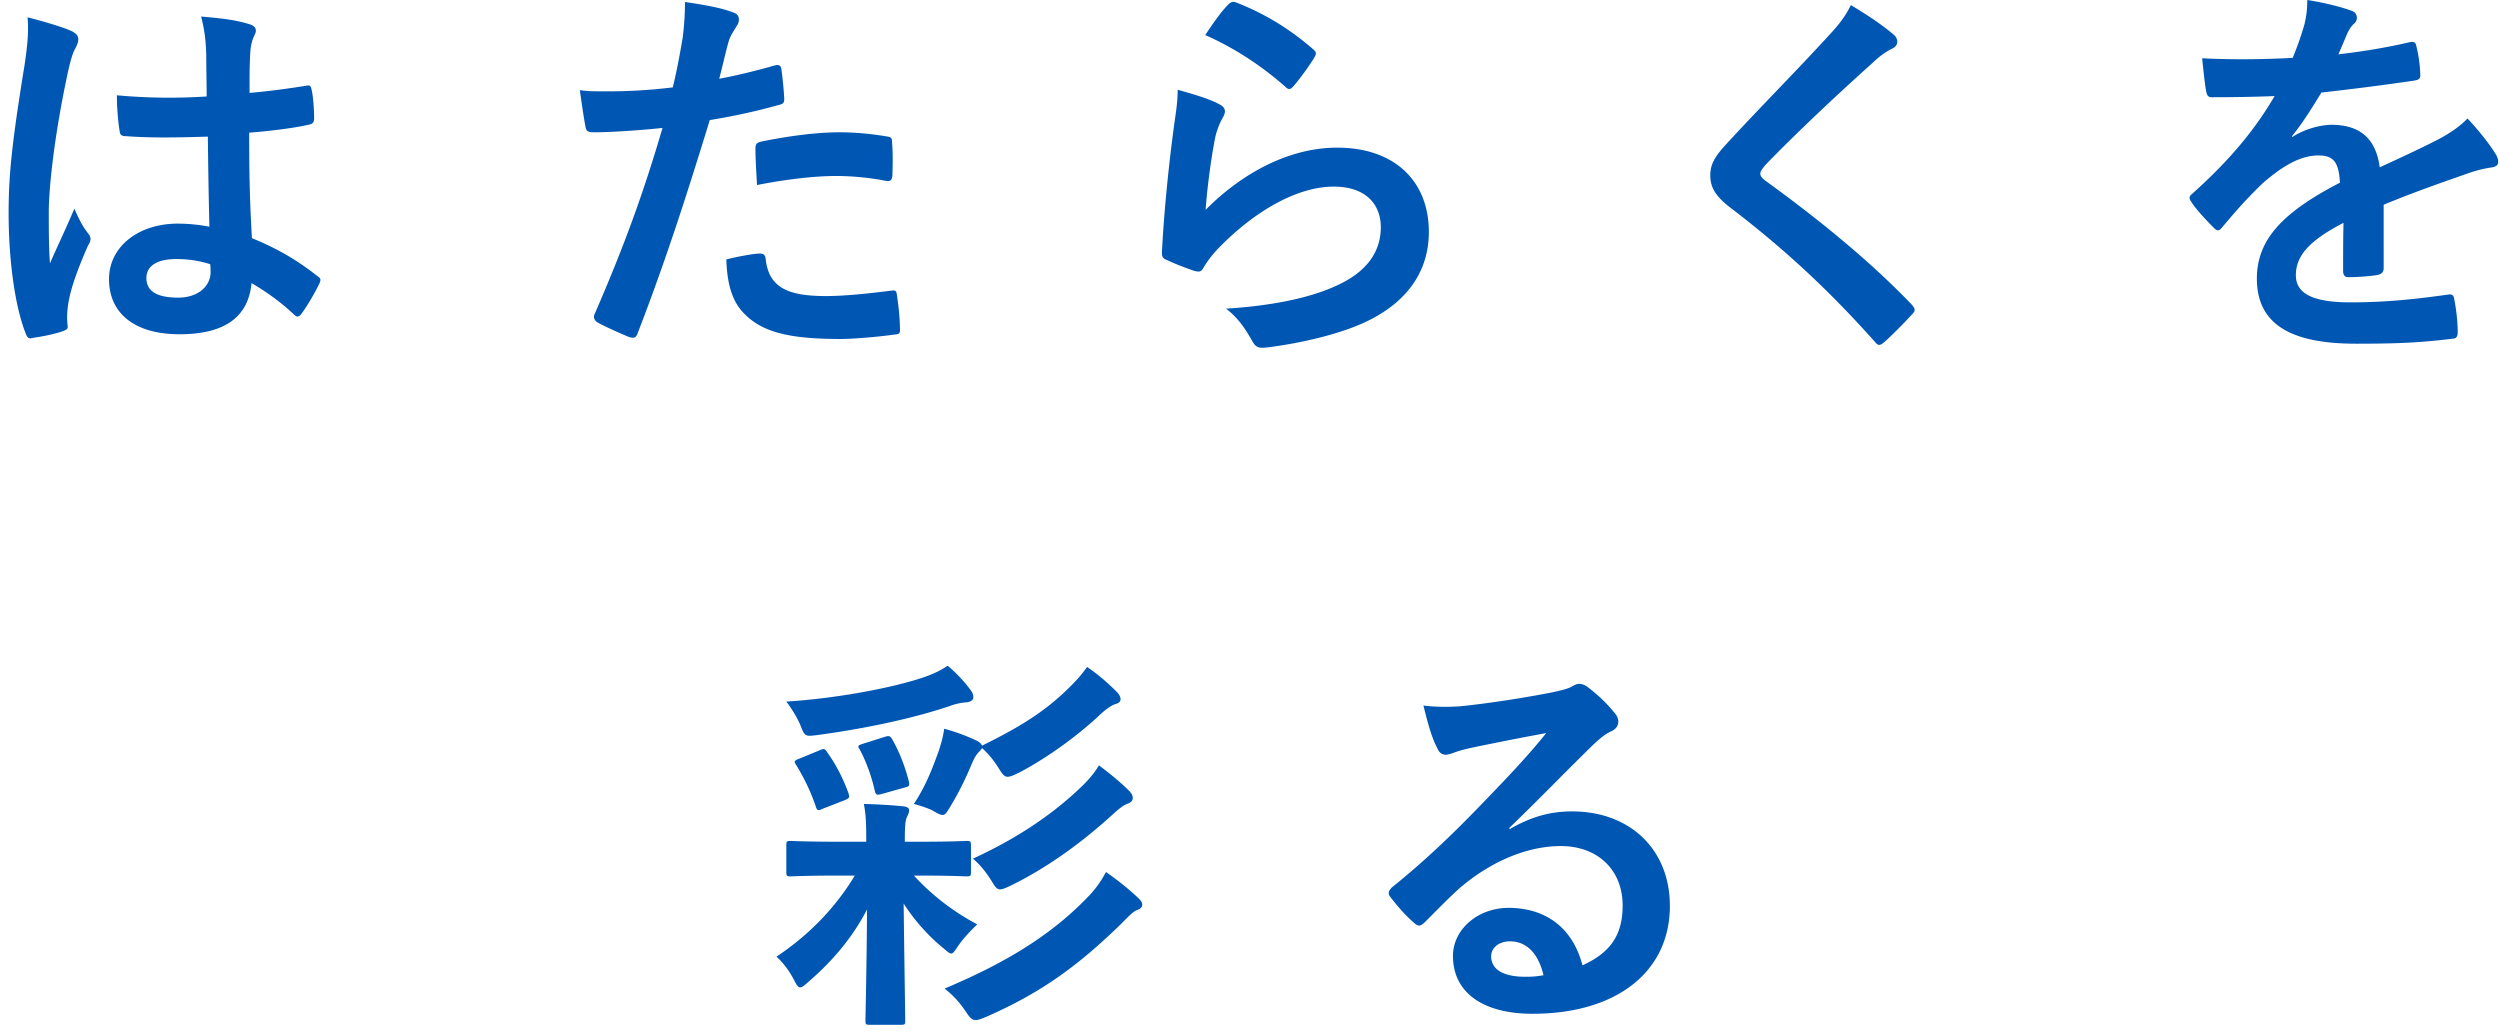
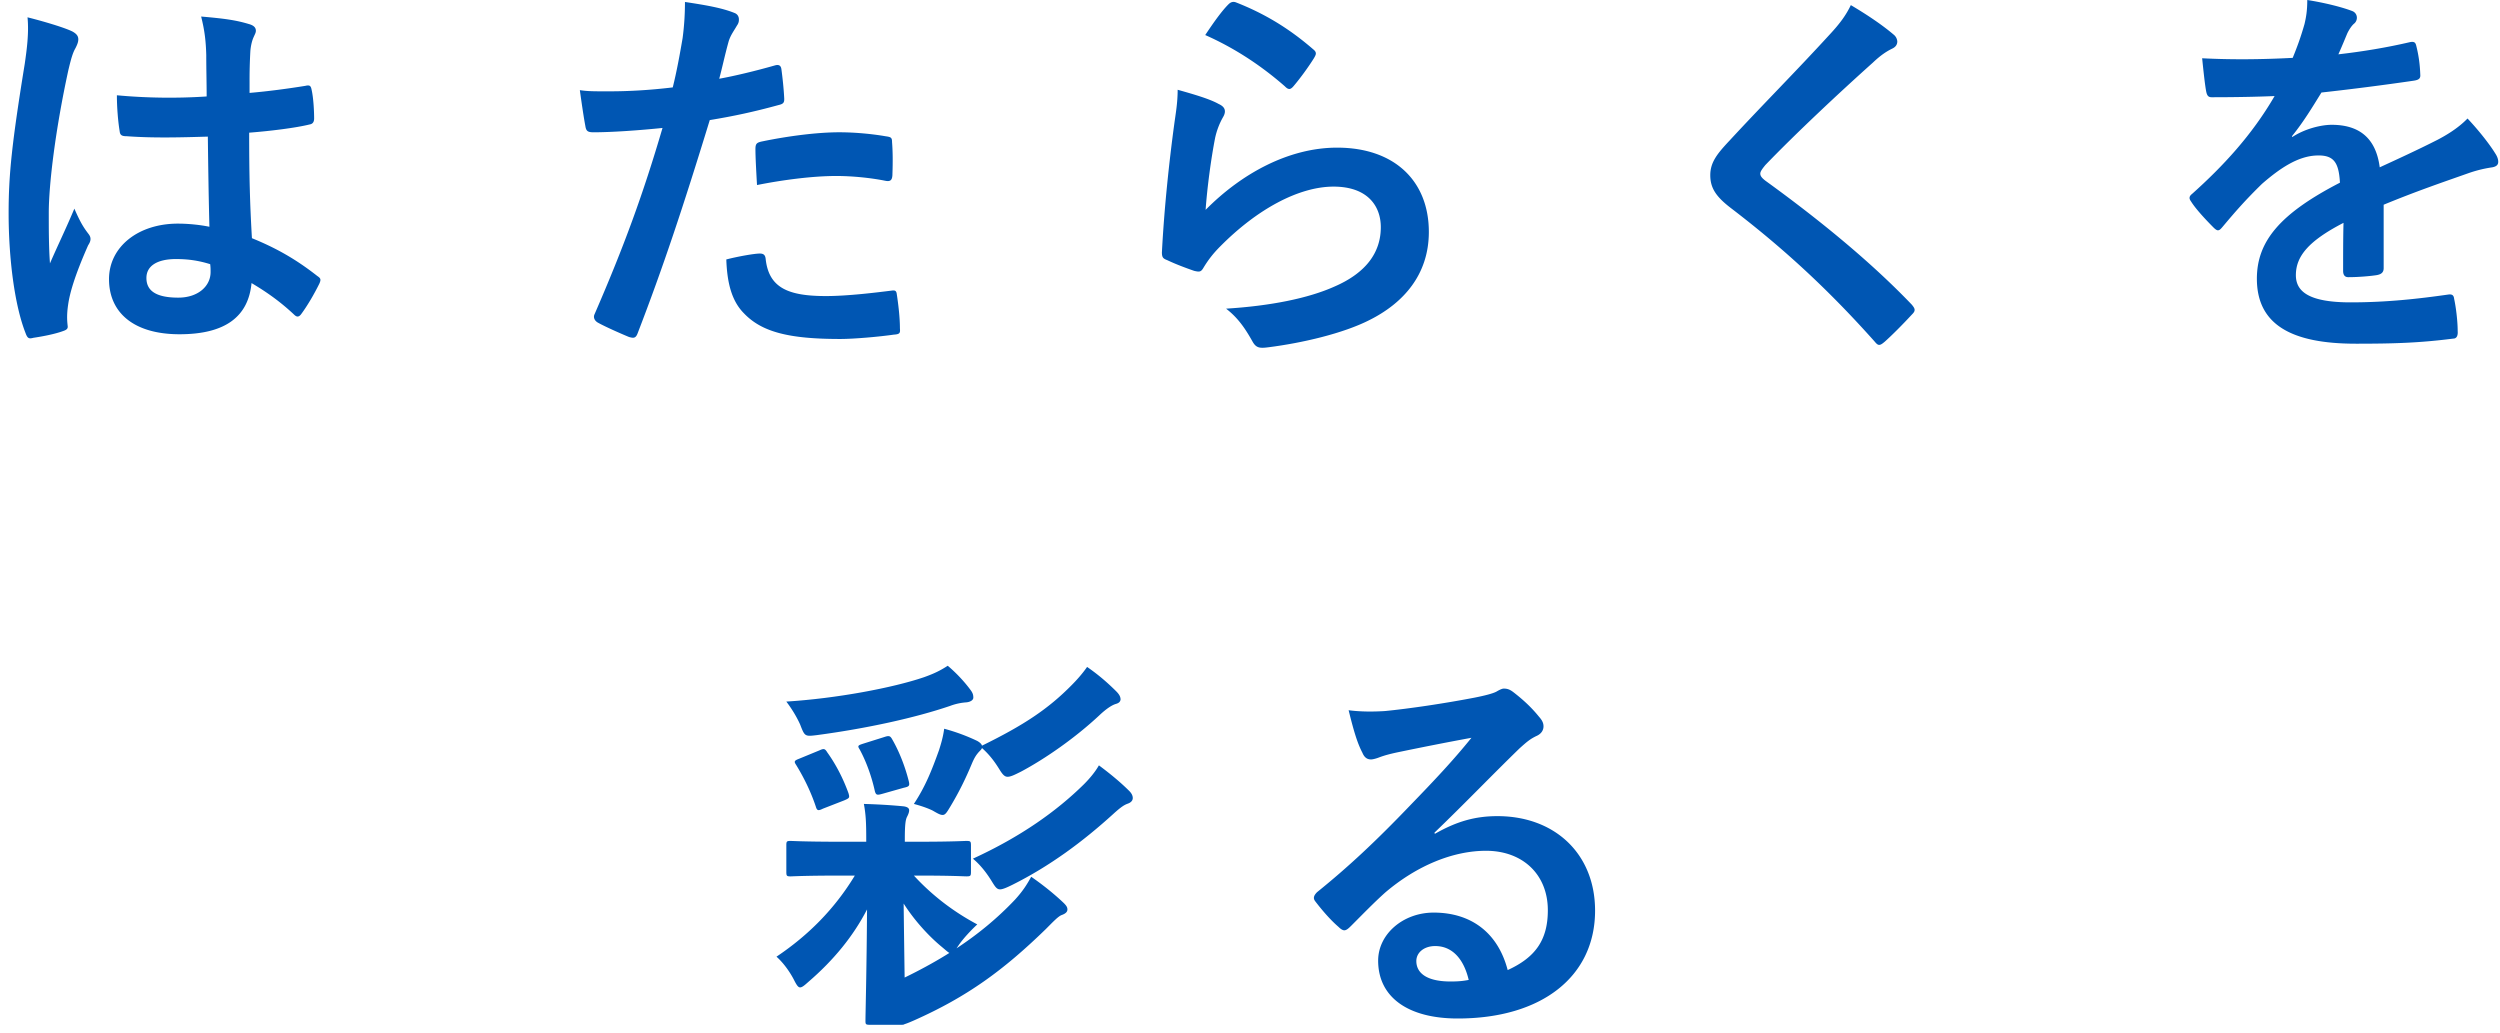
<svg xmlns="http://www.w3.org/2000/svg" width="254" height="105">
-   <path d="M18.236 33.96c4.72 0 7-1.84 7.32-5.2 1.76 1.04 3.08 2.04 4.32 3.2.12.12.24.2.36.2s.24-.08.36-.24c.68-.92 1.32-2.04 1.84-3.08.2-.44.16-.56-.2-.8-2.24-1.76-4.28-2.88-6.64-3.84-.2-3.44-.28-6.24-.28-10.72 2.08-.16 4.72-.48 6.16-.84.28-.04.44-.24.44-.6 0-.84-.08-2.12-.24-2.84-.08-.44-.16-.6-.64-.48-1.72.28-3.8.56-5.68.72V8.356a52.93 52.93 0 01.08-3.156c.04-.52.16-1.04.32-1.4.16-.36.24-.48.24-.68 0-.36-.28-.56-.72-.68-1.32-.4-2.52-.56-4.84-.76.36 1.44.48 2.48.52 3.92 0 1.48.04 2.76.04 4.2-3 .2-6.12.16-9.12-.12 0 1.24.12 2.68.28 3.64.04.4.2.52.72.52 2.72.2 5.52.12 8.24.04.04 3.16.08 6.08.16 9.16-.96-.2-2.16-.32-3.2-.32-4.04 0-7 2.36-7 5.64 0 3.44 2.56 5.6 7.16 5.6zm-14.84.36c1.08-.16 2.24-.4 3-.68.36-.12.52-.24.48-.52-.04-.4-.12-1 .04-2.12.16-1.16.64-2.92 2.04-6.08.16-.24.24-.44.24-.64s-.08-.36-.24-.56c-.52-.68-.84-1.24-1.4-2.52-.84 2-1.68 3.72-2.48 5.56-.12-1.68-.12-3.52-.12-5.12 0-2.92.68-8.52 2-14.56.28-1.16.44-1.72.72-2.2.16-.32.28-.6.28-.88 0-.32-.16-.56-.6-.8-.8-.4-2.96-1.04-4.56-1.44.16 1.6-.08 3.32-.28 4.72C1.196 14.6.876 17.8.876 21.64c0 4.6.6 9.36 1.72 12.2.2.56.36.6.8.48zm14.72-4.08c-2.36 0-3.24-.76-3.24-2s1.12-1.92 3-1.92c1.12 0 2.2.12 3.48.52.04.32.04.52.04.8 0 1.44-1.28 2.6-3.28 2.6zm46.676 3.6c2.56-6.64 4.6-12.76 7.32-21.64 2.44-.4 4.48-.84 6.96-1.52.52-.12.64-.24.6-.76-.04-.84-.16-2-.28-2.88-.04-.32-.2-.52-.64-.4-1.96.56-4.12 1.08-5.68 1.36.28-1 .56-2.36.96-3.8.2-.64.52-1.04.84-1.6.2-.28.2-.48.2-.64 0-.24-.12-.52-.44-.64-1.28-.52-2.92-.8-5.04-1.12 0 1.28-.08 2.48-.24 3.68-.28 1.64-.6 3.4-1 5-2.32.28-4.48.4-6.48.4h-.768c-1.052-.004-1.5-.021-2.192-.12.2 1.44.4 2.8.56 3.64.08.52.24.64.84.64 1.88 0 4.68-.2 7-.44-1.96 6.68-3.88 11.96-6.92 18.96-.12.28 0 .6.32.8.84.48 2.8 1.32 3.2 1.48.44.12.68.16.88-.4zm12.12-15.04c2.6-.52 5.64-.92 8.04-.92 1.72 0 3.56.2 4.96.48.56.12.76-.04.76-.72.04-1.08.04-2.2-.04-3.2 0-.48-.12-.52-.68-.6-1.4-.24-3.12-.4-4.68-.4-2.32 0-5.28.4-7.8.92-.6.12-.72.24-.72.8 0 .8.08 2.24.16 3.64zm8.44 15.64c1.48 0 4.08-.24 5.44-.44.64-.04.68-.16.64-.64 0-1.08-.16-2.44-.32-3.48-.04-.32-.16-.4-.48-.36-1.6.2-4.48.56-6.72.56-3.84 0-5.8-.84-6.12-3.76-.04-.4-.2-.56-.6-.56-.52 0-2.16.28-3.4.6.08 2.32.52 4.2 1.8 5.48 1.8 1.88 4.52 2.6 9.76 2.6zm45.658-25.4c.12 0 .28-.12.44-.32.68-.8 1.52-1.96 2.04-2.8.12-.2.2-.36.2-.48 0-.16-.08-.28-.28-.44-2.4-2.08-4.88-3.6-7.84-4.76-.32-.12-.56 0-.76.2-.64.64-1.4 1.68-2.36 3.12 3.16 1.4 5.84 3.24 8.08 5.2.2.2.32.28.48.28zm-2.12 26.24c3.44-.44 7.56-1.4 10.24-2.76 3.44-1.72 6.04-4.6 6.04-8.96 0-5.16-3.48-8.56-9.32-8.56-4.88 0-9.68 2.6-13.36 6.32.16-2.28.56-5.24.96-7.28a7.5 7.5 0 01.8-2.12c.12-.2.2-.4.2-.6 0-.32-.2-.56-.64-.76-.92-.52-2.6-1-4.16-1.44 0 1.36-.2 2.4-.36 3.6-.48 3.56-1 8.28-1.24 12.92 0 .56.16.64.56.8.84.4 1.8.76 2.72 1.08.52.12.68.12.92-.28.48-.8 1-1.48 1.72-2.2 3.76-3.8 8-6.08 11.52-6.08 3.44 0 4.8 1.96 4.8 4.12 0 2.56-1.48 4.64-4.72 6.04-2.68 1.2-6.52 1.96-11 2.24 1.24.96 1.96 2.04 2.72 3.4.36.6.72.64 1.6.52zm62.035-.24c.16 0 .32-.12.56-.32.68-.6 1.84-1.76 2.76-2.76.2-.2.28-.32.28-.48 0-.16-.12-.32-.28-.52-4.28-4.48-9.68-8.84-14.88-12.6-.36-.28-.52-.48-.52-.72 0-.2.16-.44.52-.88 3.08-3.2 7.48-7.32 10.92-10.4.84-.8 1.44-1.16 1.92-1.4.36-.16.56-.4.56-.76a.98.98 0 00-.32-.64c-1.12-.96-2.64-2-4.4-3.04-.48 1-1.08 1.84-2.16 3-3.44 3.76-6.76 7.08-10.16 10.76-1.24 1.32-1.96 2.2-1.96 3.52 0 1.32.6 2.2 2.12 3.36 5.44 4.16 9.92 8.32 14.56 13.52.2.24.32.36.48.36zm48.415-.12c3.88 0 6.48-.08 9.92-.52.32 0 .48-.28.44-.76 0-.96-.16-2.36-.36-3.28-.04-.36-.2-.48-.56-.44-3.08.44-6.28.8-9.96.8-4.2 0-5.56-1.08-5.56-2.76 0-1.92 1.28-3.48 4.84-5.32-.04 1.44-.04 3.44-.04 4.88 0 .4.16.64.52.64 1.12 0 2.32-.12 2.84-.2.52-.08.76-.28.76-.72V20.8c3.4-1.4 6-2.28 8.6-3.2.8-.28 1.6-.48 2.44-.6.4-.08.6-.24.6-.56 0-.24-.08-.52-.32-.88-.44-.72-1.48-2.12-2.8-3.52-1 1.04-2.28 1.76-3.04 2.16-2.04 1.04-4.32 2.08-5.88 2.8-.4-3.12-2.24-4.32-4.88-4.32-1.08 0-2.72.4-4 1.24l-.04-.08c1.2-1.48 2.08-2.96 3-4.44 2.92-.32 6.36-.76 9.36-1.2.56-.08.72-.24.68-.64-.04-1.16-.2-2.08-.4-2.88-.08-.36-.2-.48-.64-.4-2.4.56-4.84.96-7.28 1.24.48-1.08.68-1.6.92-2.16.2-.4.44-.76.68-.96.2-.16.28-.4.28-.6 0-.28-.16-.56-.48-.68-1.04-.4-2.8-.84-4.56-1.12 0 1.08-.12 1.76-.28 2.44-.4 1.4-.76 2.36-1.2 3.44-3.04.16-6.16.2-9.2.04.12 1.2.28 2.68.4 3.32.08.44.2.64.56.64 2.36 0 4.52-.04 6.4-.12-2.32 4-5.28 7.16-8.36 9.92-.2.16-.28.28-.28.44 0 .08.04.2.16.36.52.84 1.72 2.08 2.28 2.64.16.16.32.28.44.28.16 0 .28-.12.48-.36 1.28-1.52 2.28-2.68 4-4.36 1.84-1.6 3.64-2.8 5.52-2.88 1.8-.08 2.28.72 2.4 2.76-6.04 3.12-8.44 5.92-8.44 9.76 0 4.64 3.48 6.6 10.04 6.6zM83.05 74.68c5.08-.68 9.96-1.76 13.48-2.96a5.82 5.82 0 011.64-.36c.44-.04.72-.24.72-.48s-.04-.44-.24-.72c-.52-.72-1.36-1.68-2.36-2.52-.68.44-1.28.76-2.4 1.16-3.16 1.08-8.88 2.16-14 2.48.52.68 1.04 1.52 1.4 2.32.48 1.24.48 1.24 1.76 1.08zm12.72 8.12c.28 0 .44-.28.8-.88.84-1.4 1.52-2.76 2.2-4.4.28-.64.44-.84.68-1.12.16-.16.28-.28.32-.4.76.68 1.28 1.36 1.84 2.28.28.44.48.64.76.64.32 0 .72-.2 1.36-.52 2.48-1.32 5.52-3.44 7.96-5.72.72-.68 1.28-1.04 1.68-1.16.28-.08.44-.2.48-.44 0-.24-.08-.48-.44-.84-.84-.84-1.8-1.68-2.96-2.48-.44.64-1.04 1.32-1.56 1.84-2.4 2.44-4.88 4.08-9.12 6.16-.04-.16-.2-.32-.48-.48-1-.48-2.16-.92-3.36-1.24-.12.88-.32 1.52-.52 2.16-.76 2.12-1.4 3.72-2.56 5.48.6.16 1.36.4 1.92.68.48.28.76.44 1 .44zm-6.08-2.16l2.12-.6c.56-.12.64-.2.52-.68-.36-1.44-.96-3-1.68-4.24-.2-.36-.32-.4-.8-.24l-2.16.68c-.48.16-.6.2-.36.56.68 1.24 1.24 2.8 1.56 4.28.12.4.24.4.8.24zm-6.08 1.52l2.16-.84c.56-.24.56-.28.44-.72-.52-1.44-1.24-2.88-2.16-4.16-.24-.4-.36-.4-.8-.2l-2.04.84c-.52.2-.56.28-.32.64.76 1.24 1.48 2.68 2 4.24.12.4.24.44.72.2zm18 8.2c.24 0 .64-.16 1.28-.48 3.76-1.88 7.12-4.36 10.24-7.2.88-.8 1.16-.92 1.48-1.04.32-.12.48-.32.48-.56 0-.2-.08-.44-.36-.72-.8-.8-1.84-1.68-3.08-2.6-.36.64-.92 1.32-1.52 1.92-2.76 2.72-6.4 5.32-11.28 7.56.76.64 1.4 1.44 2 2.44.28.44.44.68.76.68zm-10.08 13.76c.4 0 .44-.04.44-.4 0-.76-.08-5.4-.16-11.92 1.12 1.76 2.6 3.36 3.92 4.44.48.4.72.64.92.64.2 0 .36-.28.72-.8.48-.72 1.32-1.6 1.92-2.16-2.4-1.28-4.56-2.92-6.44-4.96h.6c3.069 0 4.317.07 4.661.079l.06.001c.44 0 .48-.04.48-.48v-2.64c0-.44-.04-.48-.48-.48-.225 0-1.29.07-4.112.079l-2.129.001v-.28c0-1.48.08-1.92.2-2.2.12-.24.24-.48.24-.72s-.24-.36-.6-.4c-1.24-.12-2.56-.2-4-.24.2 1.08.24 1.92.24 3.56v.28h-3.3c-3.08-.01-4.153-.08-4.379-.08-.37 0-.432.034-.439.385v2.735c0 .406.033.471.353.48h.14c.34-.01 1.602-.08 4.946-.08h1.52c-2.04 3.36-4.68 6.04-7.96 8.24.68.6 1.32 1.48 1.76 2.32.28.56.44.8.64.8s.44-.2.84-.56c2.56-2.2 4.56-4.64 5.96-7.36-.04 6.24-.16 10.6-.16 11.32 0 .36.04.4.48.4h3.12zm7.6-.48c.28 0 .68-.16 1.32-.44 5.4-2.4 9.08-5.08 13.4-9.28.76-.76 1.28-1.32 1.64-1.44.32-.12.56-.28.56-.56 0-.2-.08-.36-.36-.64-.96-.92-2.16-1.88-3.32-2.68-.44.8-.84 1.44-1.64 2.32-3.56 3.76-8 6.68-14.76 9.52.96.76 1.52 1.4 2.2 2.4.36.56.6.8.96.8zm56.57-.64c8.56 0 13.96-4.28 13.96-10.96 0-5.76-4.08-9.6-9.92-9.6-2.24 0-4.12.52-6.36 1.8l-.04-.12c3.04-2.92 5.72-5.72 8.64-8.56.76-.68 1.08-.96 1.76-1.28.44-.2.68-.56.68-.96 0-.32-.12-.6-.44-.96-.68-.84-1.48-1.64-2.68-2.56-.28-.2-.52-.32-.92-.32-.2 0-.56.2-.76.32-.4.2-1.2.4-2.2.6-3.12.6-6.64 1.12-9.08 1.36-1.2.08-2.52.08-3.72-.08.56 2.28.92 3.4 1.4 4.32.2.48.48.68.88.68.2 0 .6-.12.8-.2.64-.24 1.16-.36 1.68-.48 2.48-.52 5.32-1.08 7.72-1.52-1.84 2.28-3.72 4.28-6.2 6.84-3.6 3.76-6.36 6.32-9.48 8.84-.32.32-.44.6-.2.92.64.84 1.52 1.88 2.36 2.6.24.24.44.36.6.36.2 0 .4-.16.68-.44 1.2-1.2 2.32-2.36 3.48-3.4 3.24-2.76 6.92-4.24 10.24-4.24 3.72 0 6.28 2.4 6.28 6.04 0 3.04-1.28 4.8-4.08 6.08-1-3.84-3.76-5.84-7.52-5.84-3.12 0-5.64 2.2-5.64 4.88 0 3.72 3.04 5.88 8.08 5.88zm-.72-3.76c-2.4 0-3.48-.84-3.48-2.08 0-.84.76-1.52 1.92-1.52 1.68 0 2.88 1.24 3.4 3.44-.6.12-1.12.16-1.84.16z" fill="#0056B3" />
+   <path d="M18.236 33.96c4.72 0 7-1.84 7.32-5.2 1.76 1.04 3.08 2.04 4.32 3.2.12.12.24.2.36.2s.24-.08.36-.24c.68-.92 1.32-2.04 1.84-3.08.2-.44.16-.56-.2-.8-2.24-1.76-4.28-2.88-6.64-3.84-.2-3.44-.28-6.24-.28-10.72 2.08-.16 4.72-.48 6.16-.84.28-.04.44-.24.44-.6 0-.84-.08-2.12-.24-2.84-.08-.44-.16-.6-.64-.48-1.72.28-3.8.56-5.68.72V8.356a52.93 52.93 0 01.08-3.156c.04-.52.16-1.04.32-1.4.16-.36.24-.48.24-.68 0-.36-.28-.56-.72-.68-1.32-.4-2.52-.56-4.84-.76.36 1.44.48 2.48.52 3.92 0 1.48.04 2.76.04 4.2-3 .2-6.12.16-9.12-.12 0 1.24.12 2.68.28 3.64.04.4.2.52.72.52 2.72.2 5.52.12 8.24.04.04 3.16.08 6.08.16 9.16-.96-.2-2.16-.32-3.2-.32-4.04 0-7 2.36-7 5.64 0 3.44 2.56 5.6 7.16 5.6zm-14.84.36c1.08-.16 2.24-.4 3-.68.36-.12.52-.24.48-.52-.04-.4-.12-1 .04-2.12.16-1.16.64-2.92 2.04-6.08.16-.24.24-.44.24-.64s-.08-.36-.24-.56c-.52-.68-.84-1.24-1.4-2.52-.84 2-1.68 3.72-2.48 5.56-.12-1.68-.12-3.52-.12-5.12 0-2.92.68-8.52 2-14.56.28-1.16.44-1.72.72-2.2.16-.32.28-.6.28-.88 0-.32-.16-.56-.6-.8-.8-.4-2.96-1.04-4.56-1.44.16 1.6-.08 3.32-.28 4.72C1.196 14.6.876 17.8.876 21.64c0 4.6.6 9.36 1.72 12.2.2.56.36.6.8.48zm14.72-4.08c-2.36 0-3.24-.76-3.24-2s1.12-1.92 3-1.92c1.12 0 2.2.12 3.48.52.04.32.04.52.04.8 0 1.44-1.28 2.6-3.28 2.6zm46.676 3.6c2.56-6.64 4.6-12.76 7.32-21.64 2.44-.4 4.48-.84 6.96-1.52.52-.12.64-.24.6-.76-.04-.84-.16-2-.28-2.88-.04-.32-.2-.52-.64-.4-1.96.56-4.12 1.08-5.68 1.36.28-1 .56-2.36.96-3.8.2-.64.52-1.04.84-1.6.2-.28.2-.48.2-.64 0-.24-.12-.52-.44-.64-1.28-.52-2.92-.8-5.04-1.12 0 1.28-.08 2.48-.24 3.68-.28 1.64-.6 3.4-1 5-2.32.28-4.48.4-6.48.4h-.768c-1.052-.004-1.5-.021-2.192-.12.2 1.44.4 2.8.56 3.64.08.52.24.64.84.64 1.88 0 4.68-.2 7-.44-1.96 6.68-3.88 11.96-6.92 18.96-.12.28 0 .6.32.8.84.48 2.8 1.32 3.2 1.48.44.12.68.16.88-.4zm12.12-15.04c2.6-.52 5.64-.92 8.04-.92 1.72 0 3.56.2 4.96.48.56.12.76-.04.76-.72.04-1.08.04-2.2-.04-3.2 0-.48-.12-.52-.68-.6-1.4-.24-3.12-.4-4.68-.4-2.32 0-5.28.4-7.8.92-.6.12-.72.24-.72.8 0 .8.08 2.24.16 3.64zm8.44 15.64c1.48 0 4.08-.24 5.44-.44.64-.04.68-.16.64-.64 0-1.08-.16-2.44-.32-3.48-.04-.32-.16-.4-.48-.36-1.6.2-4.48.56-6.72.56-3.84 0-5.8-.84-6.12-3.76-.04-.4-.2-.56-.6-.56-.52 0-2.16.28-3.4.6.08 2.32.52 4.2 1.8 5.48 1.8 1.88 4.52 2.6 9.76 2.6zm45.658-25.4c.12 0 .28-.12.44-.32.68-.8 1.52-1.96 2.04-2.8.12-.2.2-.36.2-.48 0-.16-.08-.28-.28-.44-2.4-2.08-4.88-3.6-7.84-4.76-.32-.12-.56 0-.76.2-.64.64-1.4 1.68-2.36 3.12 3.16 1.4 5.84 3.24 8.08 5.2.2.2.32.28.48.28zm-2.12 26.24c3.44-.44 7.56-1.4 10.24-2.76 3.44-1.72 6.04-4.6 6.04-8.96 0-5.16-3.48-8.56-9.32-8.56-4.88 0-9.68 2.6-13.36 6.32.16-2.28.56-5.24.96-7.28a7.5 7.5 0 01.8-2.12c.12-.2.2-.4.2-.6 0-.32-.2-.56-.64-.76-.92-.52-2.6-1-4.16-1.44 0 1.36-.2 2.4-.36 3.6-.48 3.56-1 8.28-1.24 12.92 0 .56.16.64.56.8.84.4 1.8.76 2.72 1.08.52.12.68.12.92-.28.48-.8 1-1.48 1.72-2.2 3.76-3.8 8-6.08 11.52-6.08 3.44 0 4.8 1.96 4.8 4.12 0 2.56-1.48 4.64-4.72 6.04-2.68 1.2-6.52 1.96-11 2.24 1.24.96 1.96 2.04 2.72 3.4.36.6.72.64 1.6.52zm62.035-.24c.16 0 .32-.12.56-.32.68-.6 1.84-1.76 2.76-2.76.2-.2.28-.32.28-.48 0-.16-.12-.32-.28-.52-4.28-4.48-9.68-8.84-14.88-12.6-.36-.28-.52-.48-.52-.72 0-.2.16-.44.52-.88 3.08-3.2 7.48-7.32 10.92-10.4.84-.8 1.44-1.16 1.92-1.4.36-.16.56-.4.56-.76a.98.98 0 00-.32-.64c-1.12-.96-2.64-2-4.4-3.04-.48 1-1.08 1.84-2.16 3-3.44 3.76-6.76 7.08-10.16 10.76-1.24 1.32-1.96 2.2-1.96 3.52 0 1.32.6 2.2 2.12 3.36 5.44 4.16 9.92 8.32 14.56 13.52.2.24.32.36.48.36zm48.415-.12c3.88 0 6.48-.08 9.92-.52.32 0 .48-.28.44-.76 0-.96-.16-2.36-.36-3.28-.04-.36-.2-.48-.56-.44-3.08.44-6.28.8-9.96.8-4.2 0-5.56-1.08-5.56-2.76 0-1.92 1.28-3.48 4.84-5.32-.04 1.44-.04 3.44-.04 4.88 0 .4.16.64.52.64 1.12 0 2.32-.12 2.84-.2.52-.08.76-.28.76-.72V20.8c3.4-1.4 6-2.28 8.6-3.2.8-.28 1.6-.48 2.44-.6.4-.08.6-.24.6-.56 0-.24-.08-.52-.32-.88-.44-.72-1.48-2.12-2.8-3.52-1 1.04-2.28 1.76-3.04 2.16-2.04 1.04-4.32 2.08-5.88 2.8-.4-3.12-2.24-4.32-4.88-4.32-1.08 0-2.72.4-4 1.24l-.04-.08c1.2-1.48 2.08-2.96 3-4.44 2.92-.32 6.36-.76 9.36-1.2.56-.08.72-.24.68-.64-.04-1.16-.2-2.08-.4-2.88-.08-.36-.2-.48-.64-.4-2.4.56-4.84.96-7.28 1.24.48-1.08.68-1.6.92-2.16.2-.4.44-.76.68-.96.2-.16.28-.4.28-.6 0-.28-.16-.56-.48-.68-1.04-.4-2.8-.84-4.56-1.12 0 1.08-.12 1.76-.28 2.44-.4 1.4-.76 2.36-1.2 3.44-3.04.16-6.16.2-9.2.04.12 1.2.28 2.68.4 3.32.08.44.2.64.56.64 2.36 0 4.52-.04 6.4-.12-2.32 4-5.28 7.16-8.36 9.92-.2.16-.28.28-.28.44 0 .08.04.2.16.36.52.84 1.72 2.08 2.28 2.64.16.16.32.28.44.28.16 0 .28-.12.48-.36 1.28-1.52 2.28-2.68 4-4.36 1.84-1.6 3.64-2.8 5.52-2.88 1.8-.08 2.28.72 2.4 2.76-6.04 3.12-8.44 5.92-8.44 9.76 0 4.64 3.48 6.6 10.04 6.6zM83.05 74.68c5.08-.68 9.96-1.76 13.48-2.96a5.82 5.82 0 011.64-.36c.44-.04.72-.24.72-.48s-.04-.44-.24-.72c-.52-.72-1.36-1.68-2.36-2.52-.68.44-1.28.76-2.4 1.16-3.16 1.08-8.88 2.16-14 2.48.52.68 1.04 1.52 1.4 2.32.48 1.24.48 1.24 1.76 1.08zm12.72 8.12c.28 0 .44-.28.8-.88.84-1.4 1.52-2.76 2.2-4.4.28-.64.44-.84.68-1.12.16-.16.28-.28.32-.4.76.68 1.28 1.36 1.84 2.28.28.44.48.64.76.64.32 0 .72-.2 1.36-.52 2.48-1.32 5.52-3.44 7.96-5.72.72-.68 1.28-1.04 1.68-1.16.28-.08.44-.2.48-.44 0-.24-.08-.48-.44-.84-.84-.84-1.8-1.68-2.96-2.48-.44.64-1.04 1.32-1.56 1.84-2.4 2.44-4.88 4.08-9.12 6.16-.04-.16-.2-.32-.48-.48-1-.48-2.16-.92-3.36-1.24-.12.88-.32 1.52-.52 2.16-.76 2.12-1.4 3.72-2.56 5.48.6.16 1.36.4 1.92.68.48.28.76.44 1 .44zm-6.08-2.16l2.12-.6c.56-.12.64-.2.52-.68-.36-1.44-.96-3-1.68-4.24-.2-.36-.32-.4-.8-.24l-2.16.68c-.48.16-.6.2-.36.56.68 1.24 1.24 2.8 1.56 4.28.12.4.24.4.8.24zm-6.08 1.52l2.16-.84c.56-.24.56-.28.44-.72-.52-1.44-1.24-2.88-2.16-4.16-.24-.4-.36-.4-.8-.2l-2.04.84c-.52.2-.56.28-.32.64.76 1.24 1.48 2.68 2 4.24.12.4.24.44.72.2zm18 8.2c.24 0 .64-.16 1.28-.48 3.76-1.88 7.12-4.36 10.24-7.2.88-.8 1.16-.92 1.48-1.04.32-.12.48-.32.48-.56 0-.2-.08-.44-.36-.72-.8-.8-1.84-1.68-3.08-2.6-.36.64-.92 1.32-1.52 1.92-2.76 2.72-6.4 5.32-11.28 7.56.76.64 1.4 1.44 2 2.44.28.44.44.68.76.68zm-10.08 13.76c.4 0 .44-.04.44-.4 0-.76-.08-5.4-.16-11.92 1.12 1.76 2.6 3.36 3.92 4.44.48.4.72.64.92.64.2 0 .36-.28.72-.8.48-.72 1.32-1.6 1.92-2.16-2.4-1.28-4.56-2.92-6.44-4.96h.6c3.069 0 4.317.07 4.661.079l.06.001c.44 0 .48-.04.48-.48v-2.64c0-.44-.04-.48-.48-.48-.225 0-1.29.07-4.112.079l-2.129.001v-.28c0-1.48.08-1.92.2-2.2.12-.24.24-.48.24-.72s-.24-.36-.6-.4c-1.24-.12-2.56-.2-4-.24.2 1.08.24 1.92.24 3.56v.28h-3.3c-3.08-.01-4.153-.08-4.379-.08-.37 0-.432.034-.439.385v2.735c0 .406.033.471.353.48h.14c.34-.01 1.602-.08 4.946-.08h1.52c-2.04 3.36-4.68 6.04-7.96 8.24.68.6 1.32 1.48 1.76 2.32.28.56.44.8.64.8s.44-.2.84-.56c2.56-2.2 4.56-4.64 5.96-7.36-.04 6.24-.16 10.6-.16 11.32 0 .36.04.4.48.4h3.12zc.28 0 .68-.16 1.32-.44 5.4-2.4 9.08-5.08 13.4-9.28.76-.76 1.28-1.32 1.64-1.44.32-.12.56-.28.56-.56 0-.2-.08-.36-.36-.64-.96-.92-2.16-1.88-3.32-2.68-.44.8-.84 1.44-1.64 2.32-3.56 3.76-8 6.68-14.76 9.52.96.76 1.52 1.4 2.2 2.4.36.56.6.8.96.8zm56.57-.64c8.56 0 13.96-4.28 13.96-10.96 0-5.76-4.08-9.6-9.92-9.6-2.24 0-4.12.52-6.36 1.8l-.04-.12c3.04-2.92 5.72-5.72 8.64-8.56.76-.68 1.08-.96 1.76-1.28.44-.2.68-.56.68-.96 0-.32-.12-.6-.44-.96-.68-.84-1.48-1.64-2.68-2.56-.28-.2-.52-.32-.92-.32-.2 0-.56.2-.76.32-.4.2-1.2.4-2.2.6-3.12.6-6.64 1.12-9.08 1.36-1.2.08-2.52.08-3.72-.08.56 2.28.92 3.4 1.4 4.32.2.48.48.68.88.68.2 0 .6-.12.8-.2.64-.24 1.16-.36 1.68-.48 2.48-.52 5.32-1.08 7.72-1.52-1.84 2.28-3.72 4.28-6.2 6.84-3.6 3.76-6.36 6.32-9.48 8.84-.32.32-.44.6-.2.92.64.84 1.52 1.88 2.36 2.6.24.24.44.36.6.36.2 0 .4-.16.68-.44 1.2-1.2 2.32-2.36 3.48-3.4 3.24-2.76 6.92-4.24 10.24-4.24 3.72 0 6.28 2.4 6.28 6.04 0 3.04-1.28 4.8-4.08 6.08-1-3.84-3.76-5.84-7.52-5.84-3.12 0-5.64 2.2-5.64 4.88 0 3.72 3.04 5.88 8.08 5.88zm-.72-3.76c-2.4 0-3.48-.84-3.48-2.08 0-.84.76-1.52 1.92-1.52 1.68 0 2.88 1.24 3.4 3.44-.6.12-1.12.16-1.84.16z" fill="#0056B3" />
</svg>